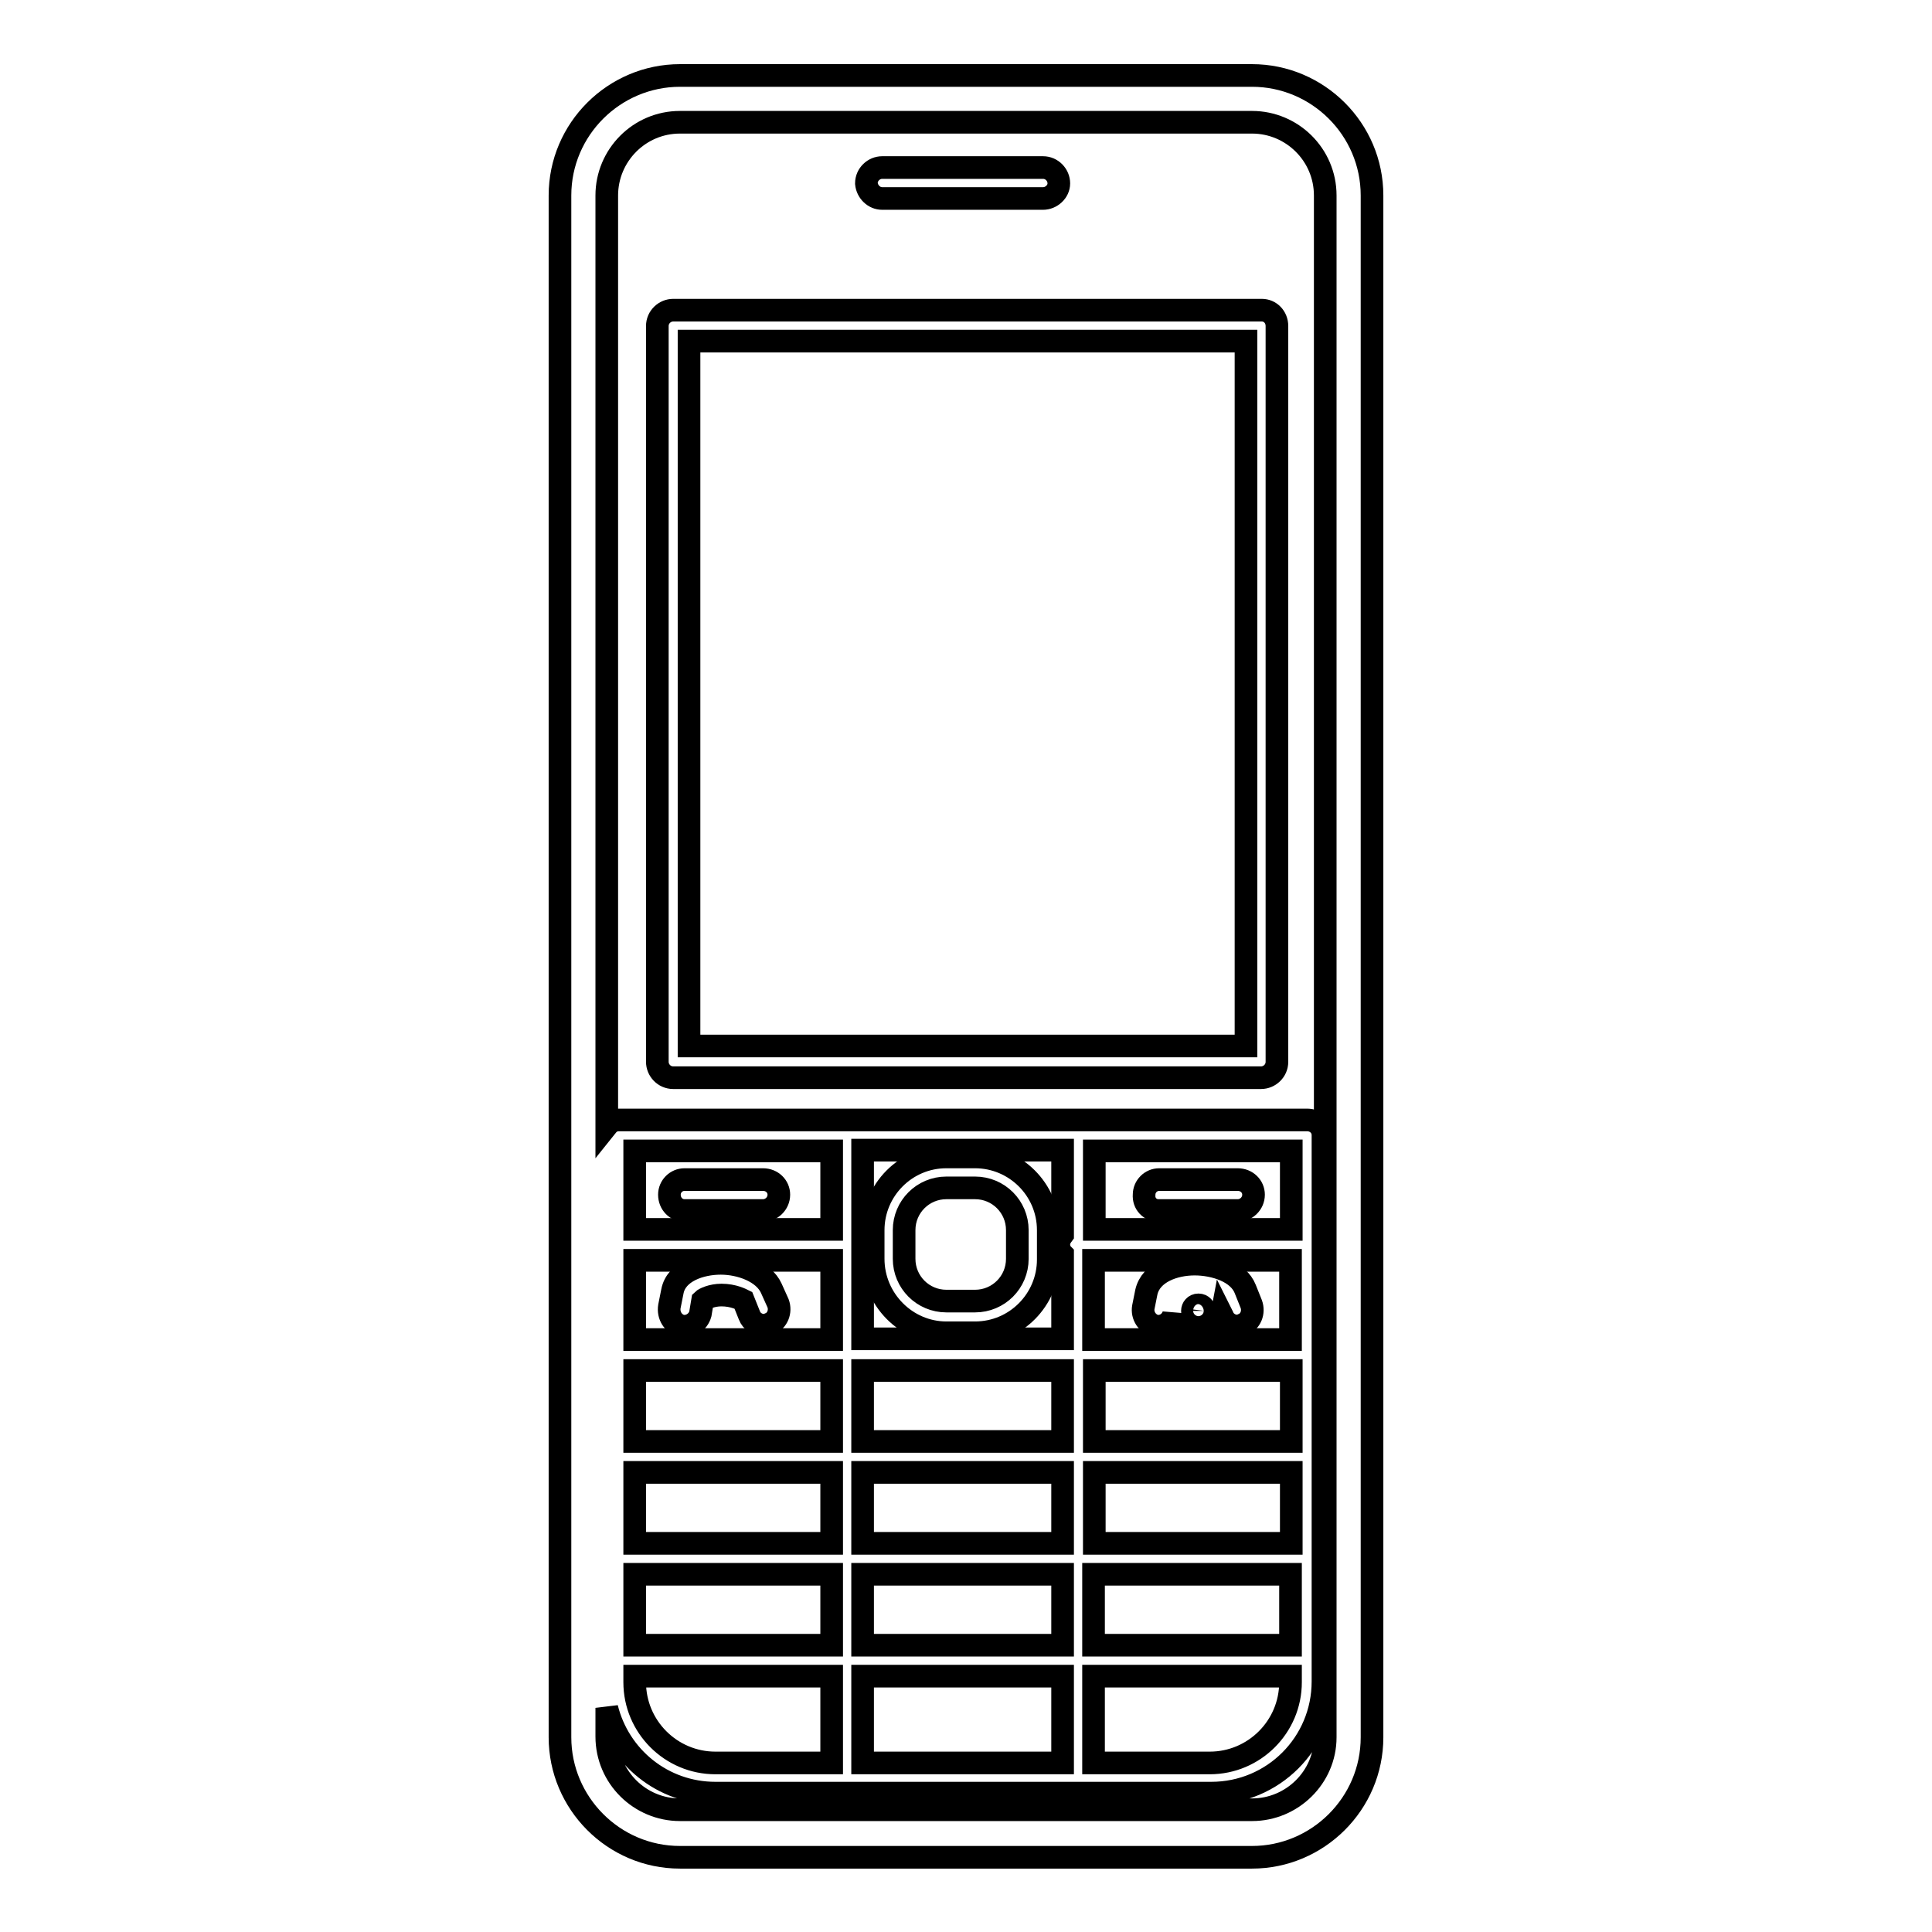
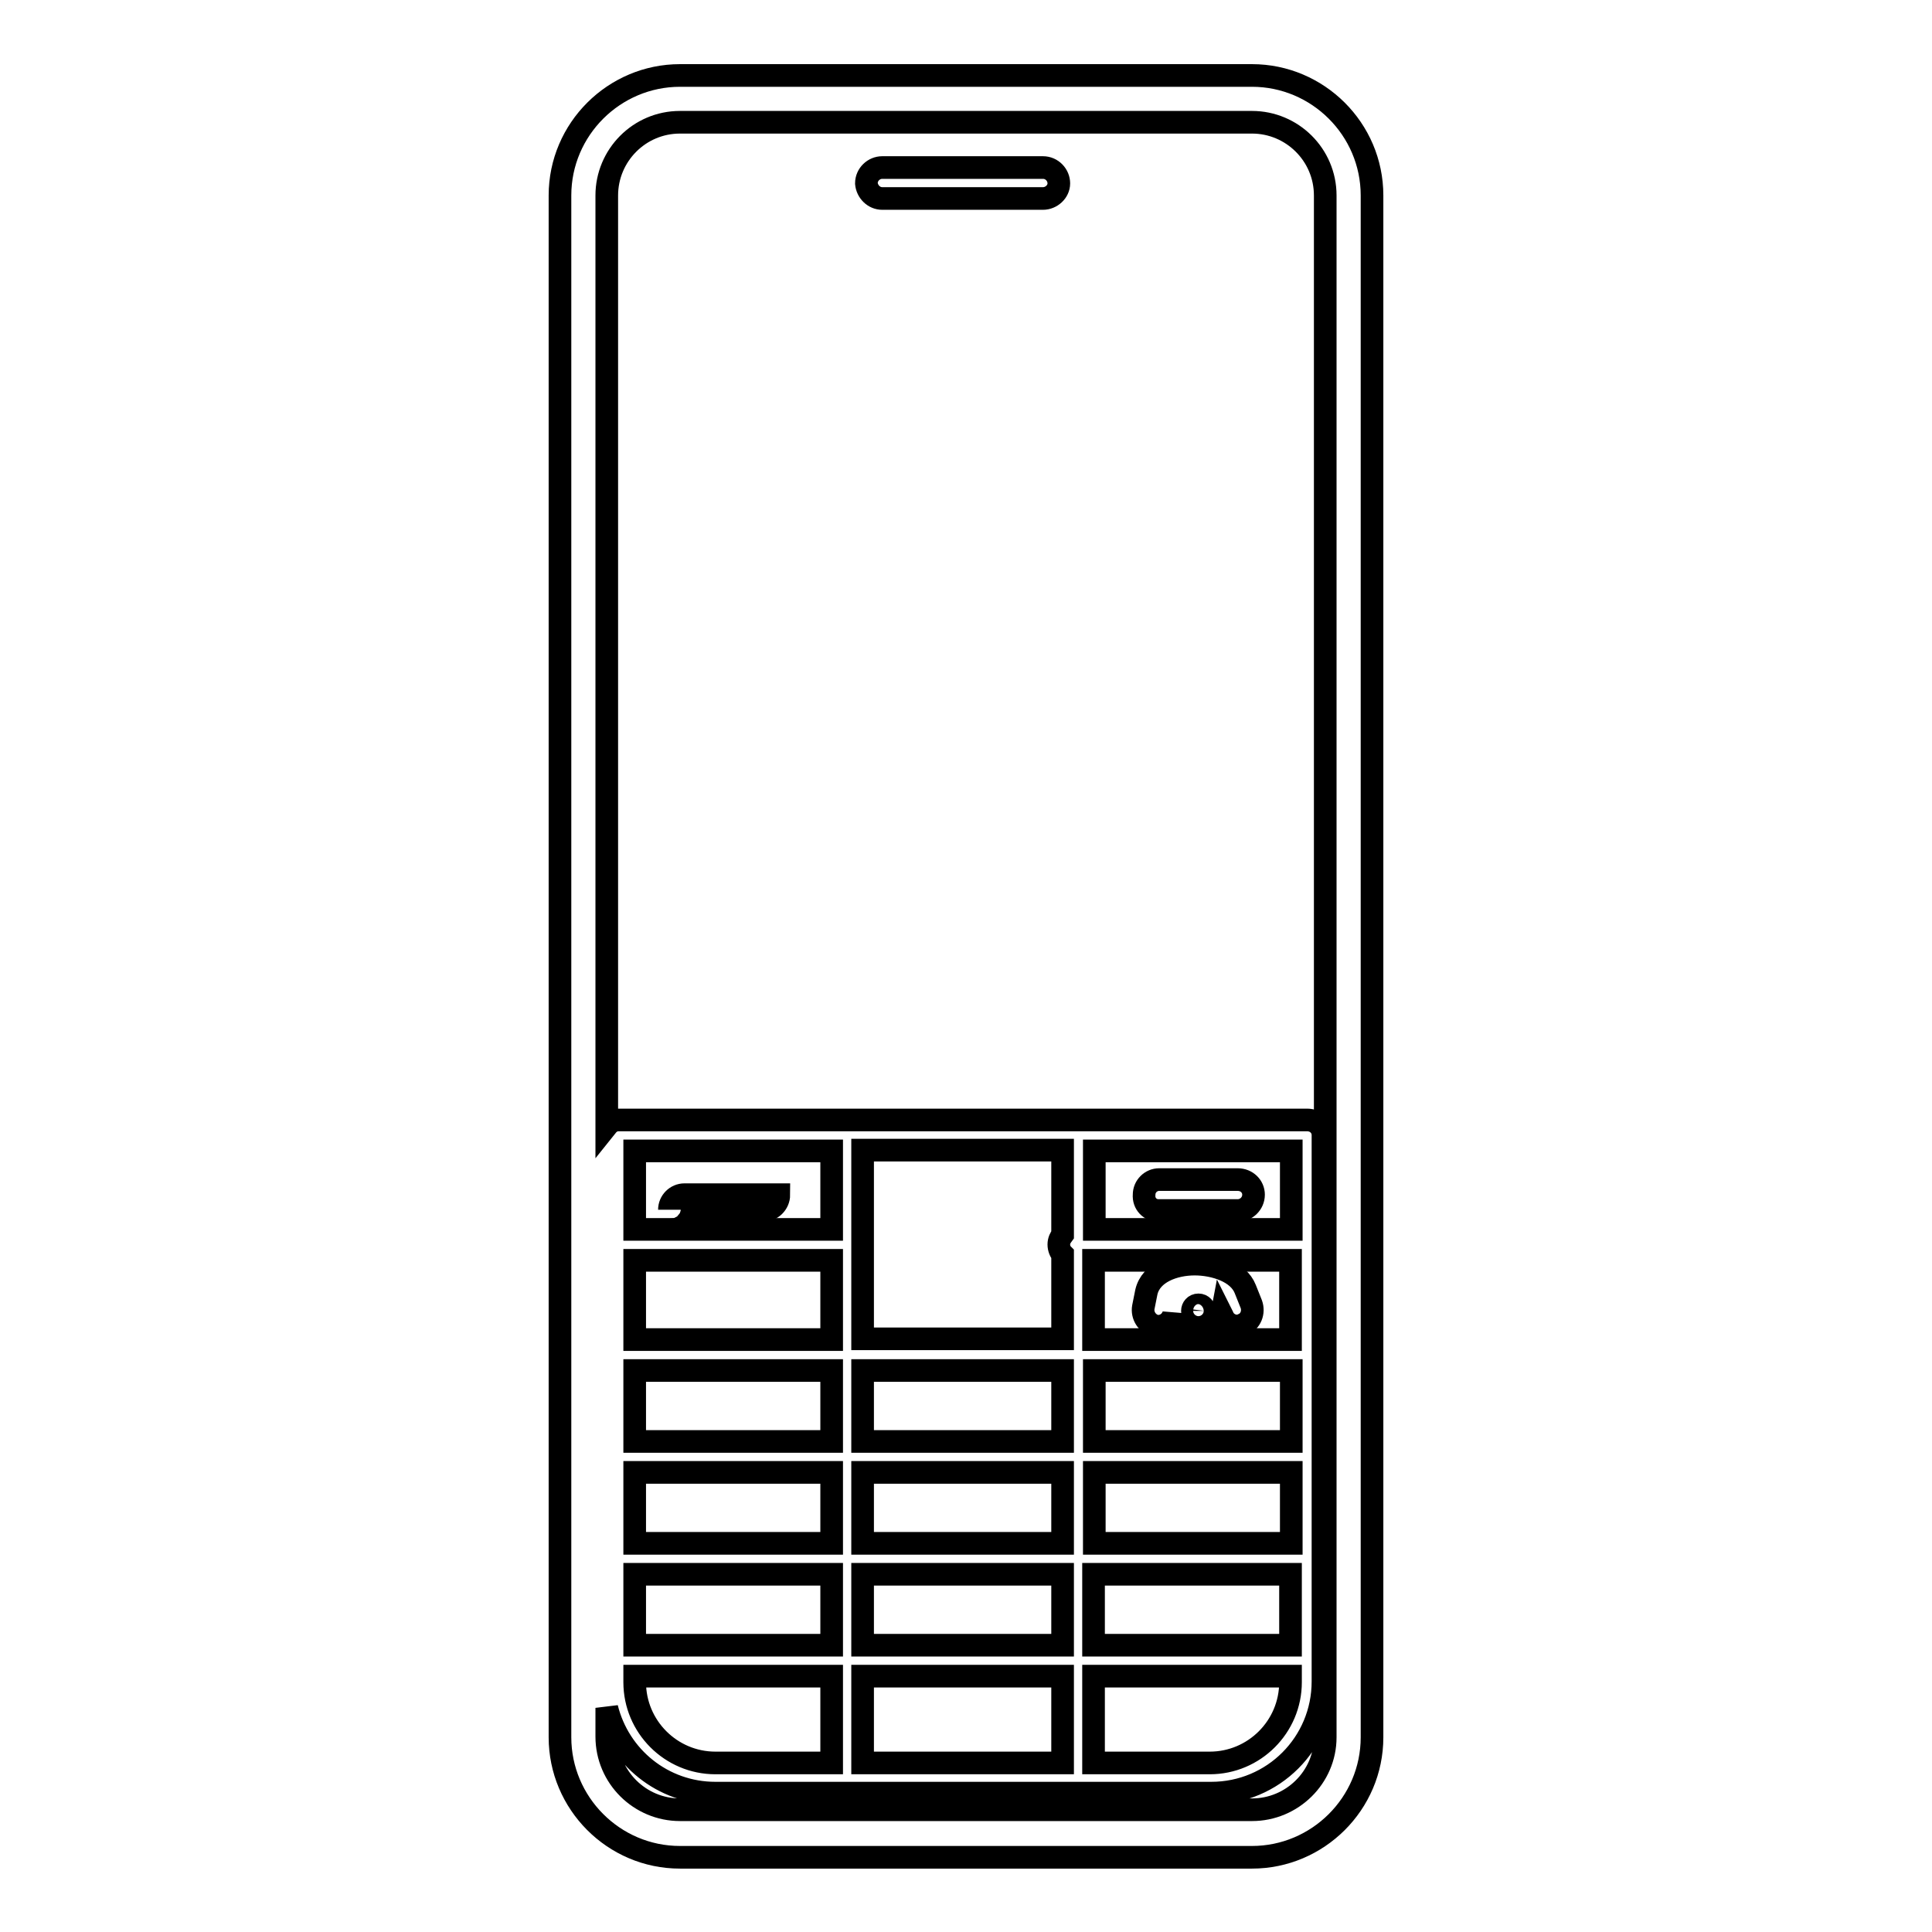
<svg xmlns="http://www.w3.org/2000/svg" version="1.1" x="0px" y="0px" viewBox="0 0 256 256" enable-background="new 0 0 256 256" xml:space="preserve">
  <g>
    <g>
      <g>
        <g>
          <path stroke-width="3" fill-opacity="0" stroke="#000000" d="M165.9,10H90.1c-8.7,0-15.9,7.1-15.9,15.9v204.3c0,8.7,7.1,15.9,15.9,15.9h75.8c8.7,0,15.9-7.1,15.9-15.9V25.9C181.8,17.1,174.6,10,165.9,10z M165.9,239.8H90.1c-5.3,0-9.7-4.3-9.7-9.7v-3.8c1.6,6.5,7.4,11.3,14.4,11.3h17.5h30.7h17.5c8.2,0,14.8-6.6,14.8-14.8v-43.3v-29.1c0-1.1-0.9-2-2.1-2h-30.2h-30.7H82c-0.7,0-1.2,0.3-1.6,0.8V25.9c0-5.3,4.3-9.7,9.7-9.7h75.8c5.3,0,9.7,4.3,9.7,9.7v204.3C175.6,235.5,171.2,239.8,165.9,239.8z M140.8,152.5v11.1c-0.3,0.4-0.5,0.8-0.5,1.3c0,0.5,0.2,1,0.5,1.3v11.2h-26.5v-12.6v-12.4H140.8L140.8,152.5z M171.1,152.5v10.4h-26.1v-10.4H171.1z M114.3,233.6v-11.5h26.5v11.5H114.3z M94.8,233.6c-5.9,0-10.7-4.8-10.7-10.7v-0.8h26.1v11.5H94.8z M144.9,167h26.1v10.5h-26.1V167L144.9,167z M171.1,204.5h-26.1v-9.4h26.1V204.5L171.1,204.5z M140.8,204.5h-26.5v-9.4h26.5L140.8,204.5L140.8,204.5z M84.1,195.1h26.1v9.4H84.1V195.1L84.1,195.1z M110.2,191H84.1v-9.4h26.1V191z M84.1,208.6h26.1v9.4H84.1V208.6L84.1,208.6z M114.3,208.6h26.5v9.4h-26.5V208.6z M144.9,208.6h26.1v9.4h-26.1V208.6L144.9,208.6z M171.1,181.6v9.4h-26.1v-9.4H171.1z M140.8,191h-26.5v-9.4h26.5L140.8,191L140.8,191z M110.2,177.5H84.1V167h26.1V177.5z M144.9,222.1h26.1v0.8c0,5.9-4.8,10.7-10.7,10.7h-15.4V222.1L144.9,222.1z M110.2,162.9H84.1v-10.4h26.1V162.9z" />
-           <path stroke-width="3" fill-opacity="0" stroke="#000000" d="M167.2,41.1H89.2c-1.1,0-2.1,0.9-2.1,2.1v97.5c0,1.1,0.9,2.1,2.1,2.1h77.9c1.1,0,2.1-0.9,2.1-2.1V43.2C169.2,42,168.3,41.1,167.2,41.1z M165.1,138.6H91.3V45.2h73.8V138.6z" />
-           <path stroke-width="3" fill-opacity="0" stroke="#000000" d="M125.4,176.6h3.8c5.4,0,9.7-4.4,9.7-9.7V163c0-5.4-4.4-9.7-9.7-9.7h-3.8c-5.4,0-9.7,4.4-9.7,9.7v3.8C115.7,172.2,120.1,176.6,125.4,176.6z M119.8,163c0-3.1,2.5-5.6,5.6-5.6h3.8c3.1,0,5.6,2.5,5.6,5.6v3.8c0,3.1-2.5,5.6-5.6,5.6h-3.8c-3.1,0-5.6-2.5-5.6-5.6V163z" />
-           <path stroke-width="3" fill-opacity="0" stroke="#000000" d="M90.7,160.4h10.4c1.1,0,2.1-0.9,2.1-2.1c0-1.1-0.9-2-2.1-2H90.7c-1.1,0-2,0.9-2,2C88.7,159.5,89.6,160.4,90.7,160.4z" />
+           <path stroke-width="3" fill-opacity="0" stroke="#000000" d="M90.7,160.4h10.4c1.1,0,2.1-0.9,2.1-2.1H90.7c-1.1,0-2,0.9-2,2C88.7,159.5,89.6,160.4,90.7,160.4z" />
          <path stroke-width="3" fill-opacity="0" stroke="#000000" d="M153.5,160.4H164c1.1,0,2.1-0.9,2.1-2.1c0-1.1-0.9-2-2.1-2h-10.4c-1.1,0-2,0.9-2,2C151.5,159.5,152.4,160.4,153.5,160.4z" />
-           <path stroke-width="3" fill-opacity="0" stroke="#000000" d="M90.3,175.7c1.1,0.2,2.2-0.5,2.5-1.6l0.3-1.8c0.2-0.2,1.2-0.7,2.5-0.7c1.6,0,2.7,0.6,2.9,0.7l0.8,2c0.3,0.8,1.1,1.3,1.9,1.3c0.3,0,0.5,0,0.8-0.2c1-0.4,1.5-1.6,1.1-2.7l-0.9-2c-1-2.2-4.1-3.3-6.7-3.3c-2.7,0-5.9,1.1-6.4,3.7l-0.4,2C88.5,174.3,89.2,175.4,90.3,175.7z" />
          <path stroke-width="3" fill-opacity="0" stroke="#000000" d="M165,170.8c-0.9-2.3-4.1-3.3-6.7-3.3c-2.7,0-5.8,1.1-6.4,3.7l-0.4,2c-0.2,1.1,0.5,2.2,1.6,2.5c1.1,0.2,2.1-0.5,2.4-1.5c0.2,1.6,1.6,2.8,3.2,2.8c1.6,0,2.9-1.2,3.2-2.8l0.1,0.2c0.3,0.8,1.1,1.3,1.9,1.3c0.3,0,0.5,0,0.8-0.2c1-0.4,1.5-1.6,1.1-2.7L165,170.8z M158,173.7c0-0.4,0.3-0.8,0.8-0.8s0.8,0.4,0.8,0.8C159.5,174.5,158,174.5,158,173.7z" />
          <path stroke-width="3" fill-opacity="0" stroke="#000000" d="M116.9,26.3h21.3c1.1,0,2.1-0.9,2.1-2s-0.9-2.1-2.1-2.1h-21.3c-1.1,0-2.1,0.9-2.1,2.1C114.9,25.4,115.8,26.3,116.9,26.3z" />
        </g>
      </g>
      <g />
      <g />
      <g />
      <g />
      <g />
      <g />
      <g />
      <g />
      <g />
      <g />
      <g />
      <g />
      <g />
      <g />
      <g />
    </g>
  </g>
</svg>